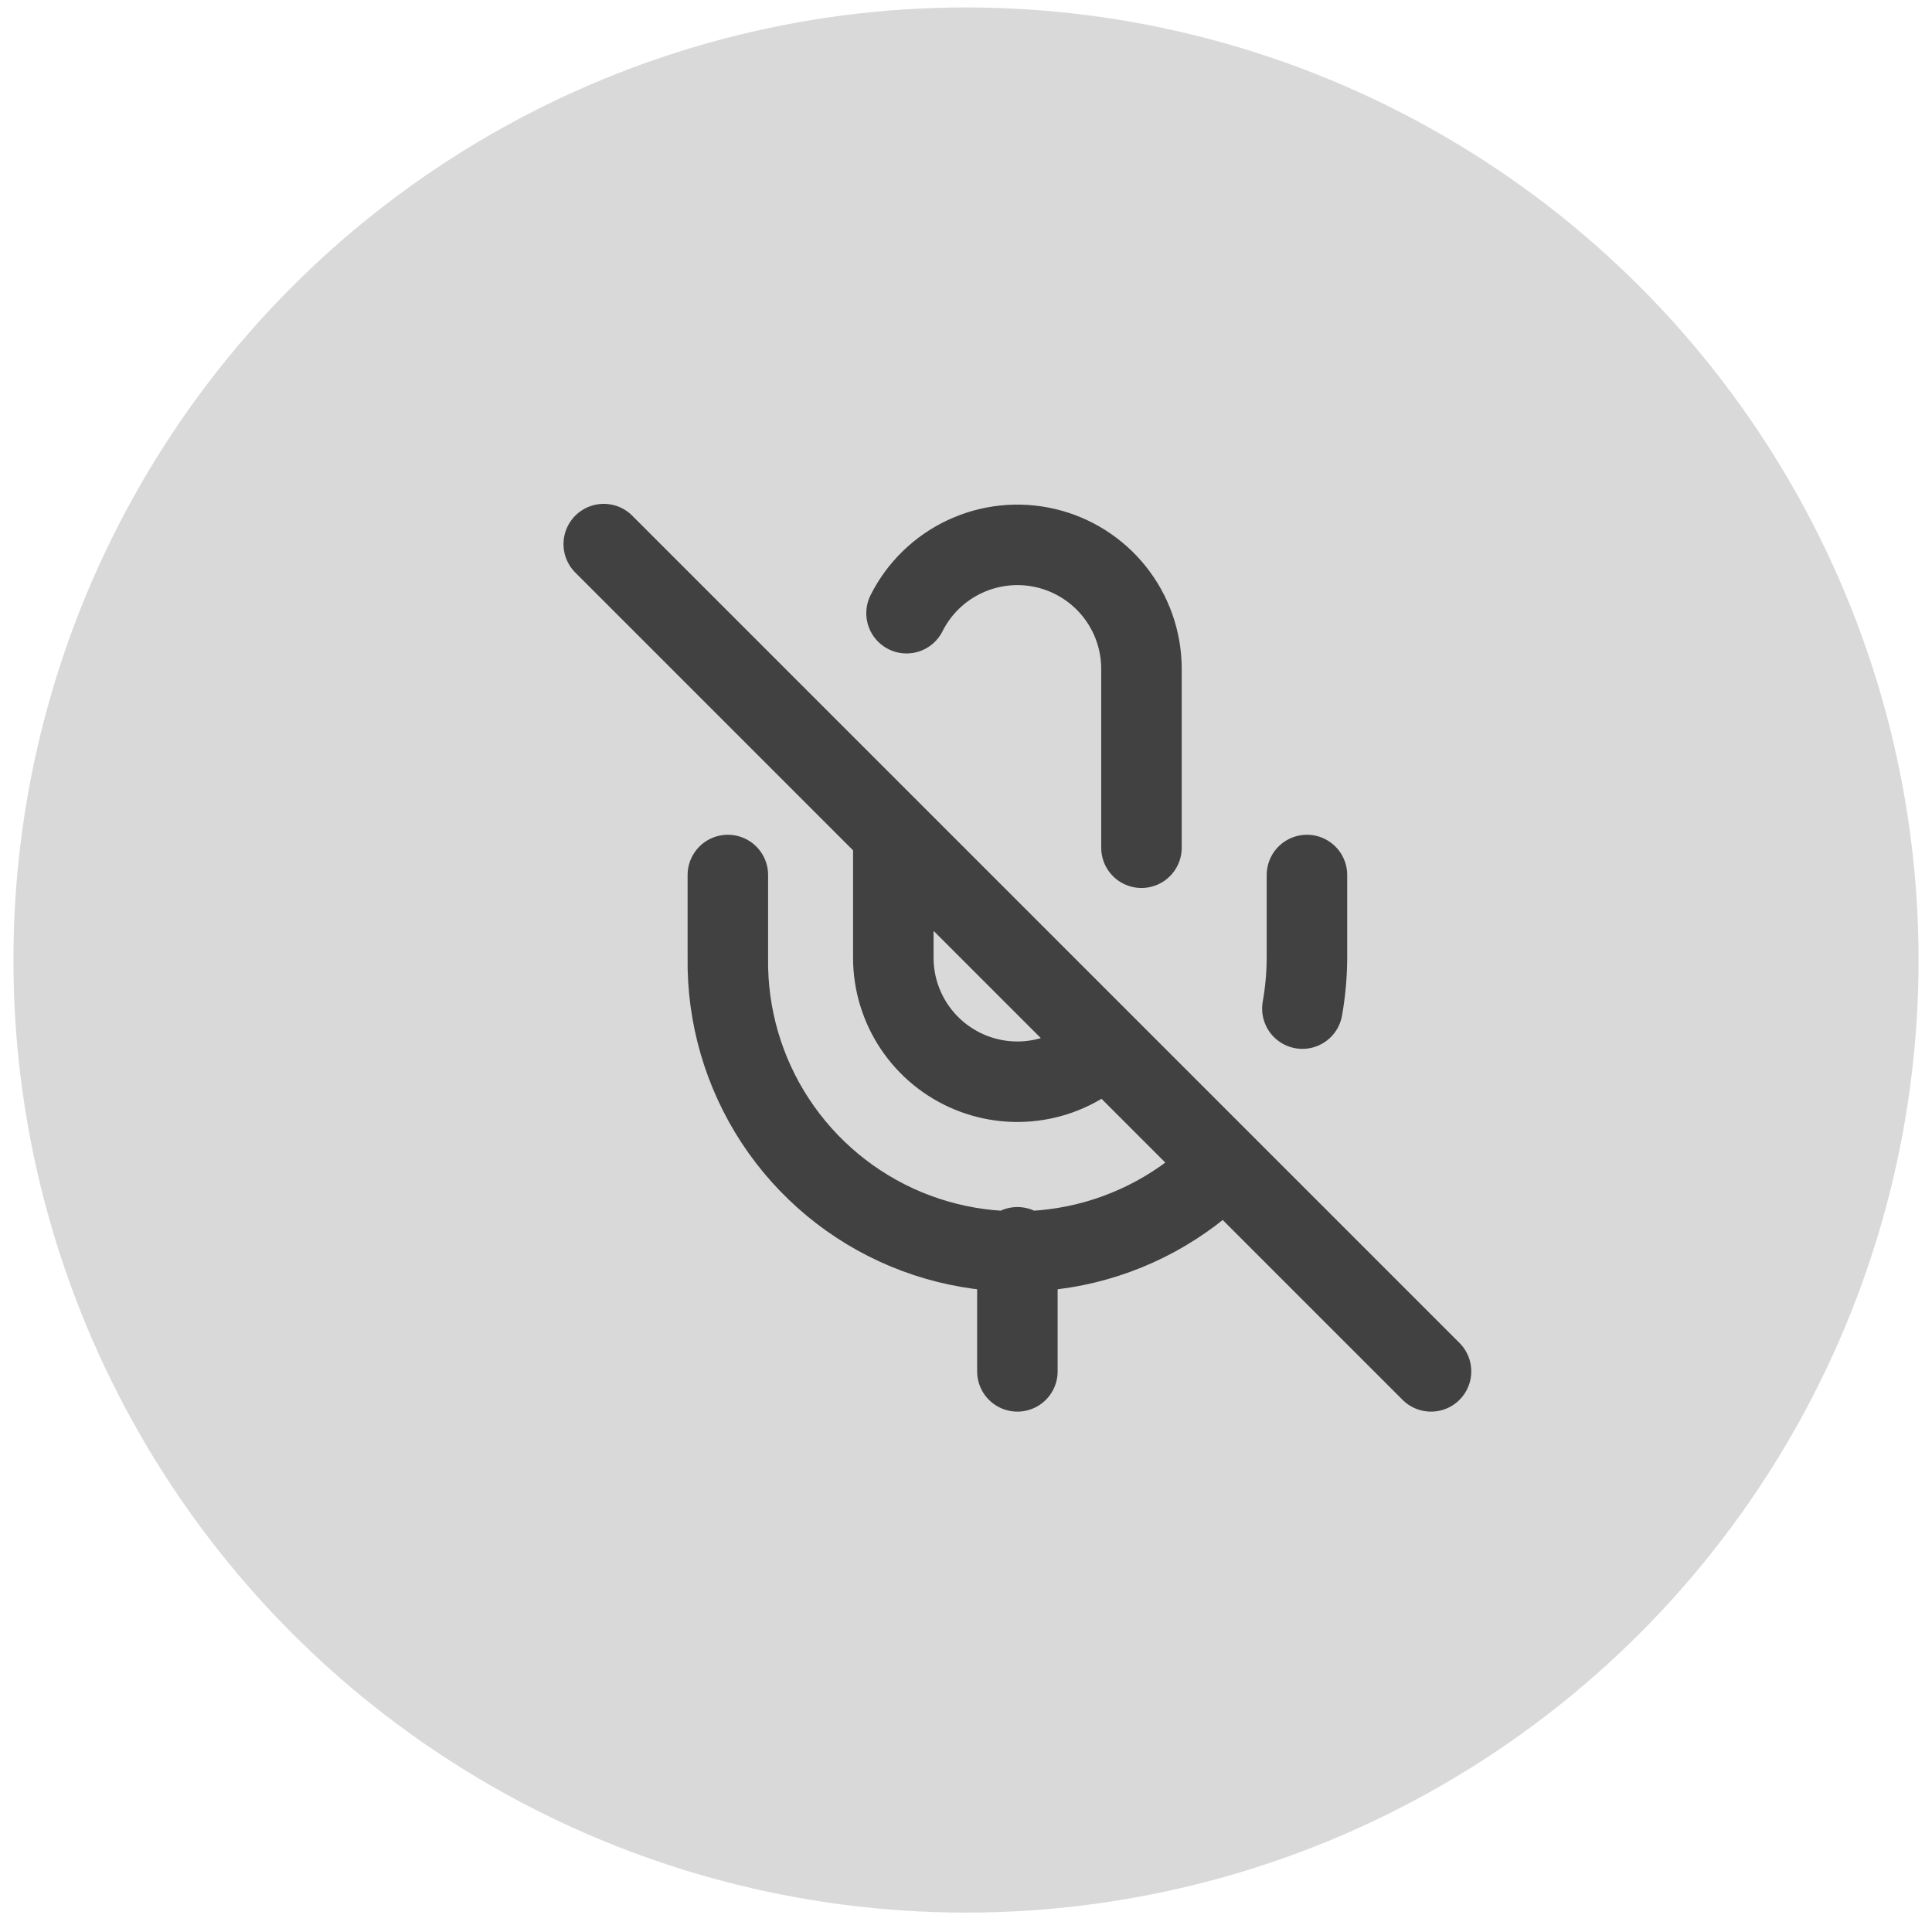
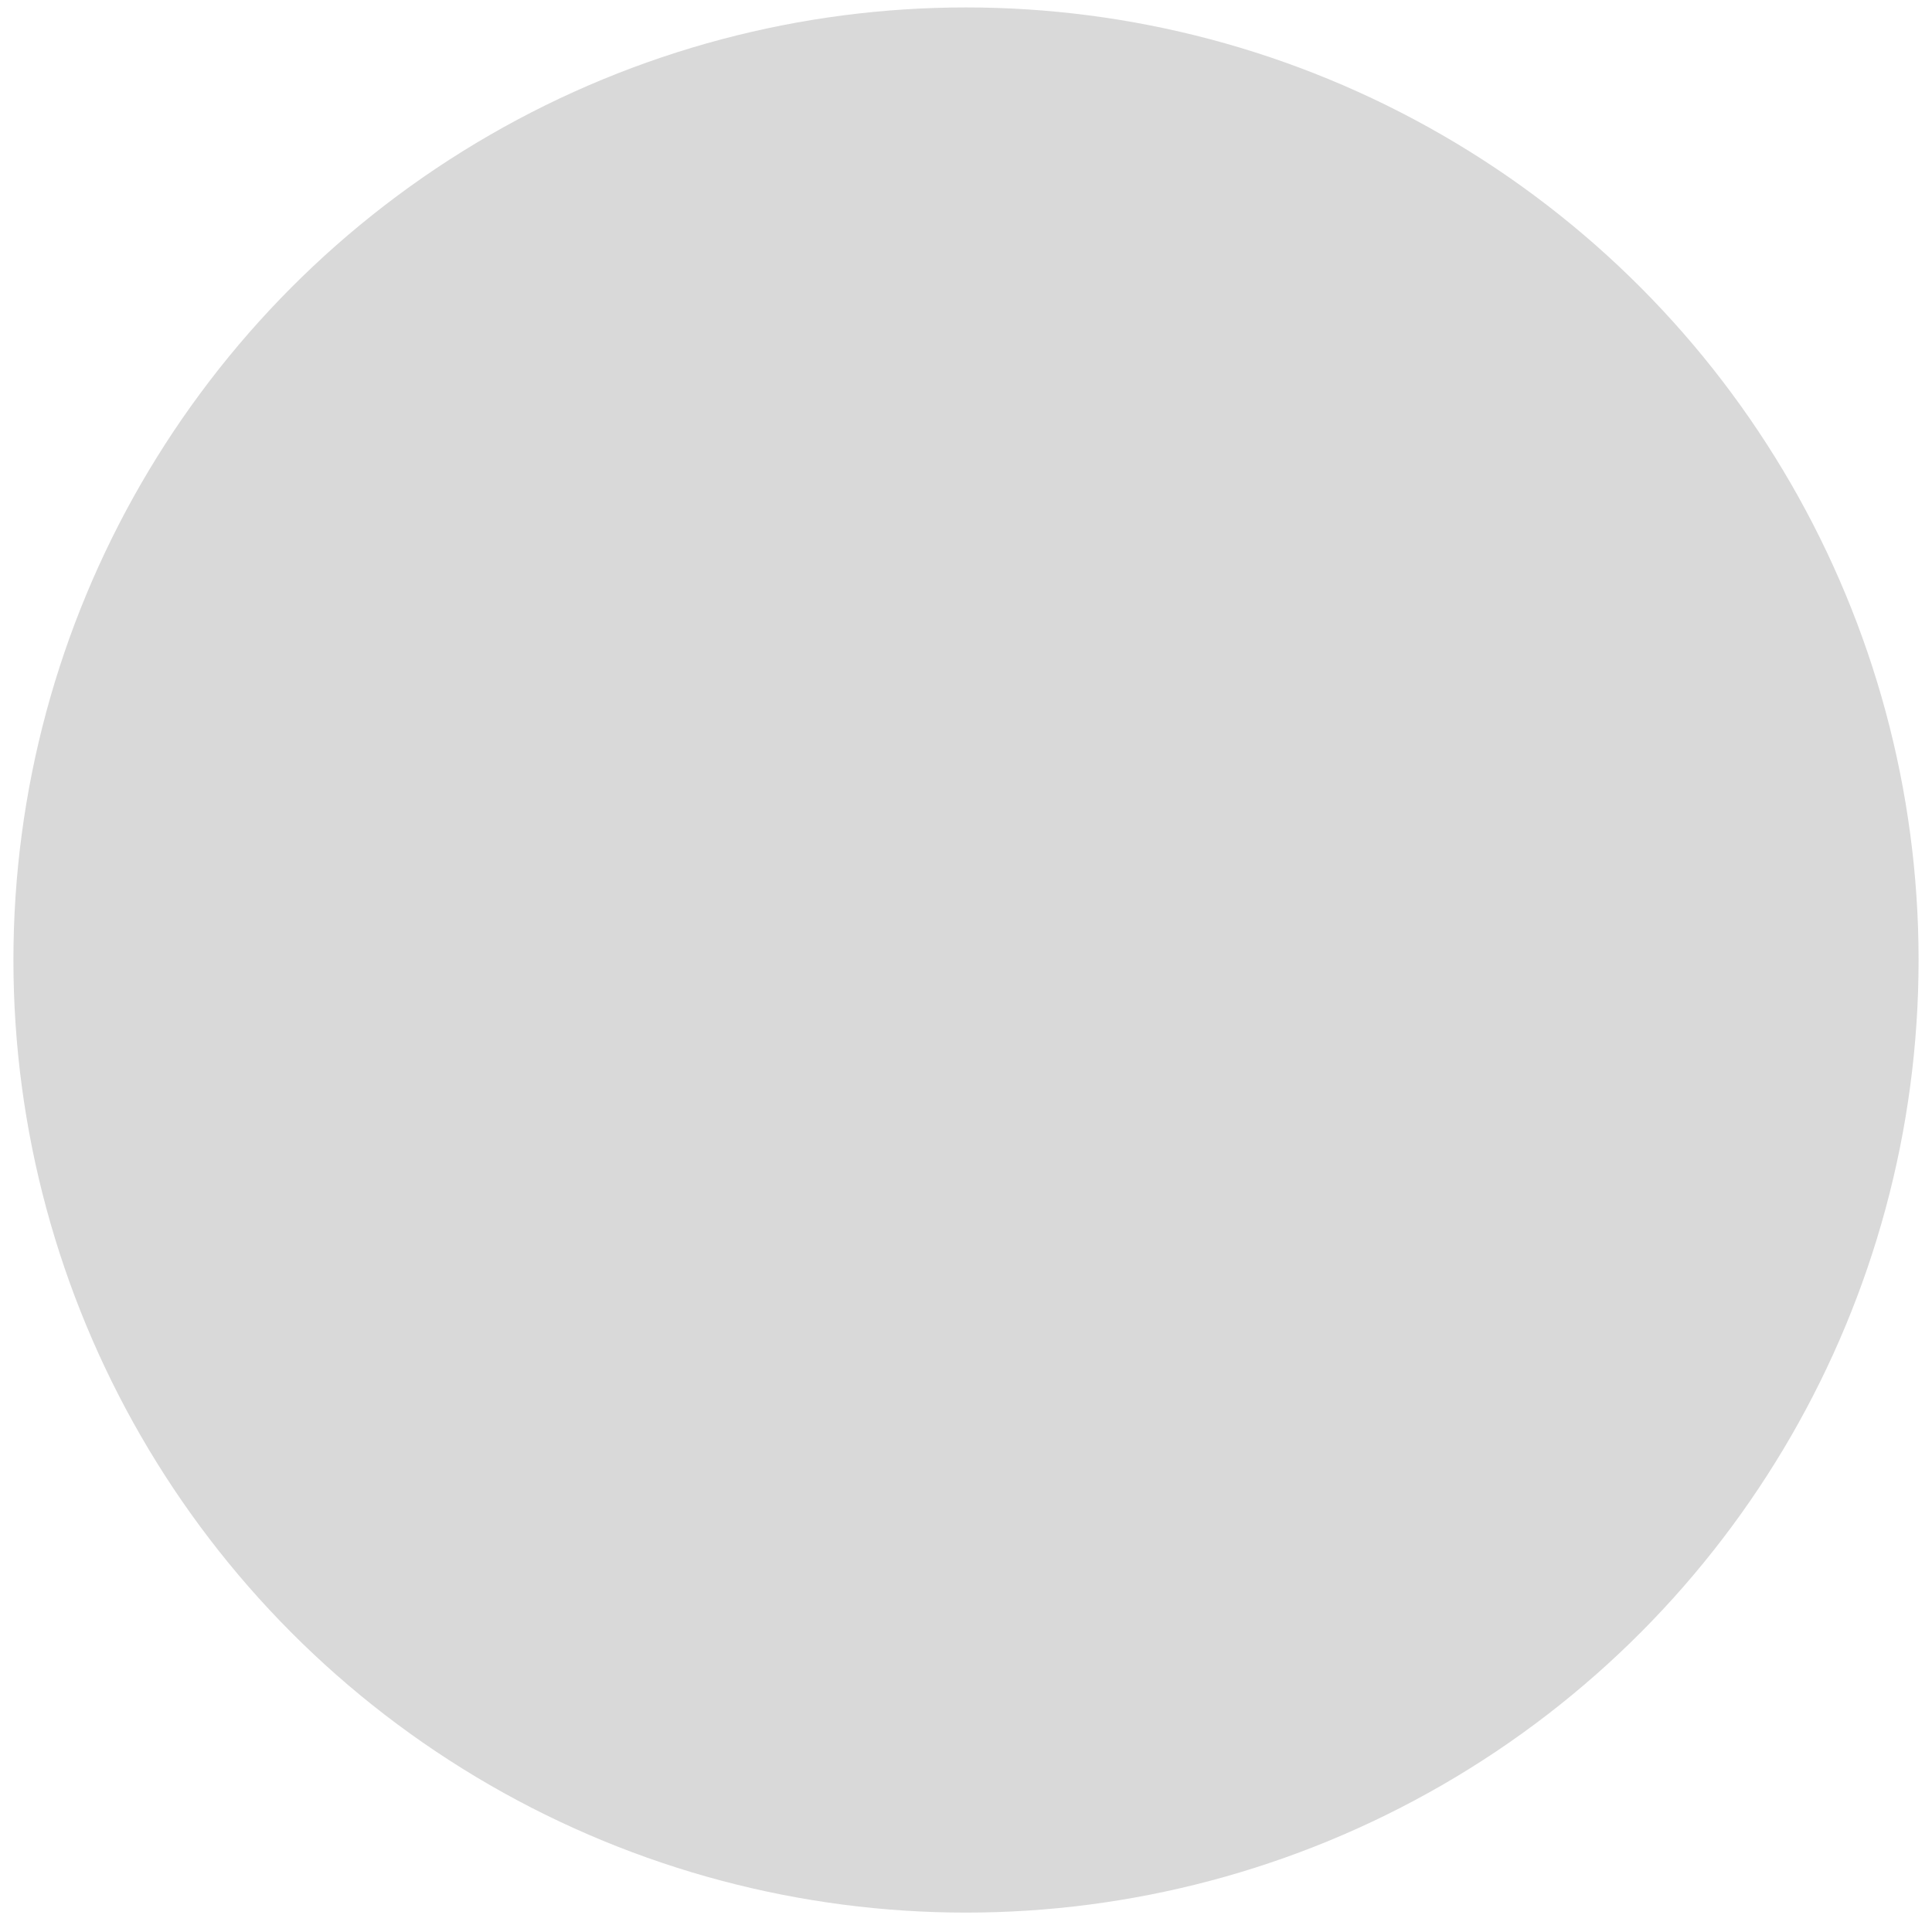
<svg xmlns="http://www.w3.org/2000/svg" fill="none" viewBox="0 0 72 72" height="72" width="72">
  <circle fill="#D9D9D9" r="35.5" cy="35.777" cx="36" />
-   <path stroke-linejoin="round" stroke-linecap="round" stroke-width="3" stroke="#414141" d="M22.5 20.277L53.33 51.107M48.536 37.588C48.647 36.962 48.704 36.328 48.706 35.692V32.609M27.125 32.609V35.692C27.093 37.849 27.709 39.966 28.892 41.769C30.076 43.573 31.773 44.98 33.764 45.81C35.755 46.639 37.949 46.853 40.063 46.424C42.176 45.994 44.113 44.941 45.623 43.4M42.539 31.592V24.902C42.533 23.863 42.178 22.857 41.53 22.046C40.883 21.234 39.98 20.664 38.969 20.427C37.958 20.19 36.897 20.301 35.956 20.741C35.016 21.18 34.25 21.924 33.784 22.852M33.291 31.068V35.692C33.291 36.606 33.563 37.5 34.071 38.259C34.579 39.019 35.301 39.611 36.146 39.961C36.99 40.311 37.919 40.402 38.816 40.224C39.713 40.046 40.536 39.606 41.183 38.96M37.915 46.483V51.107" />
</svg>